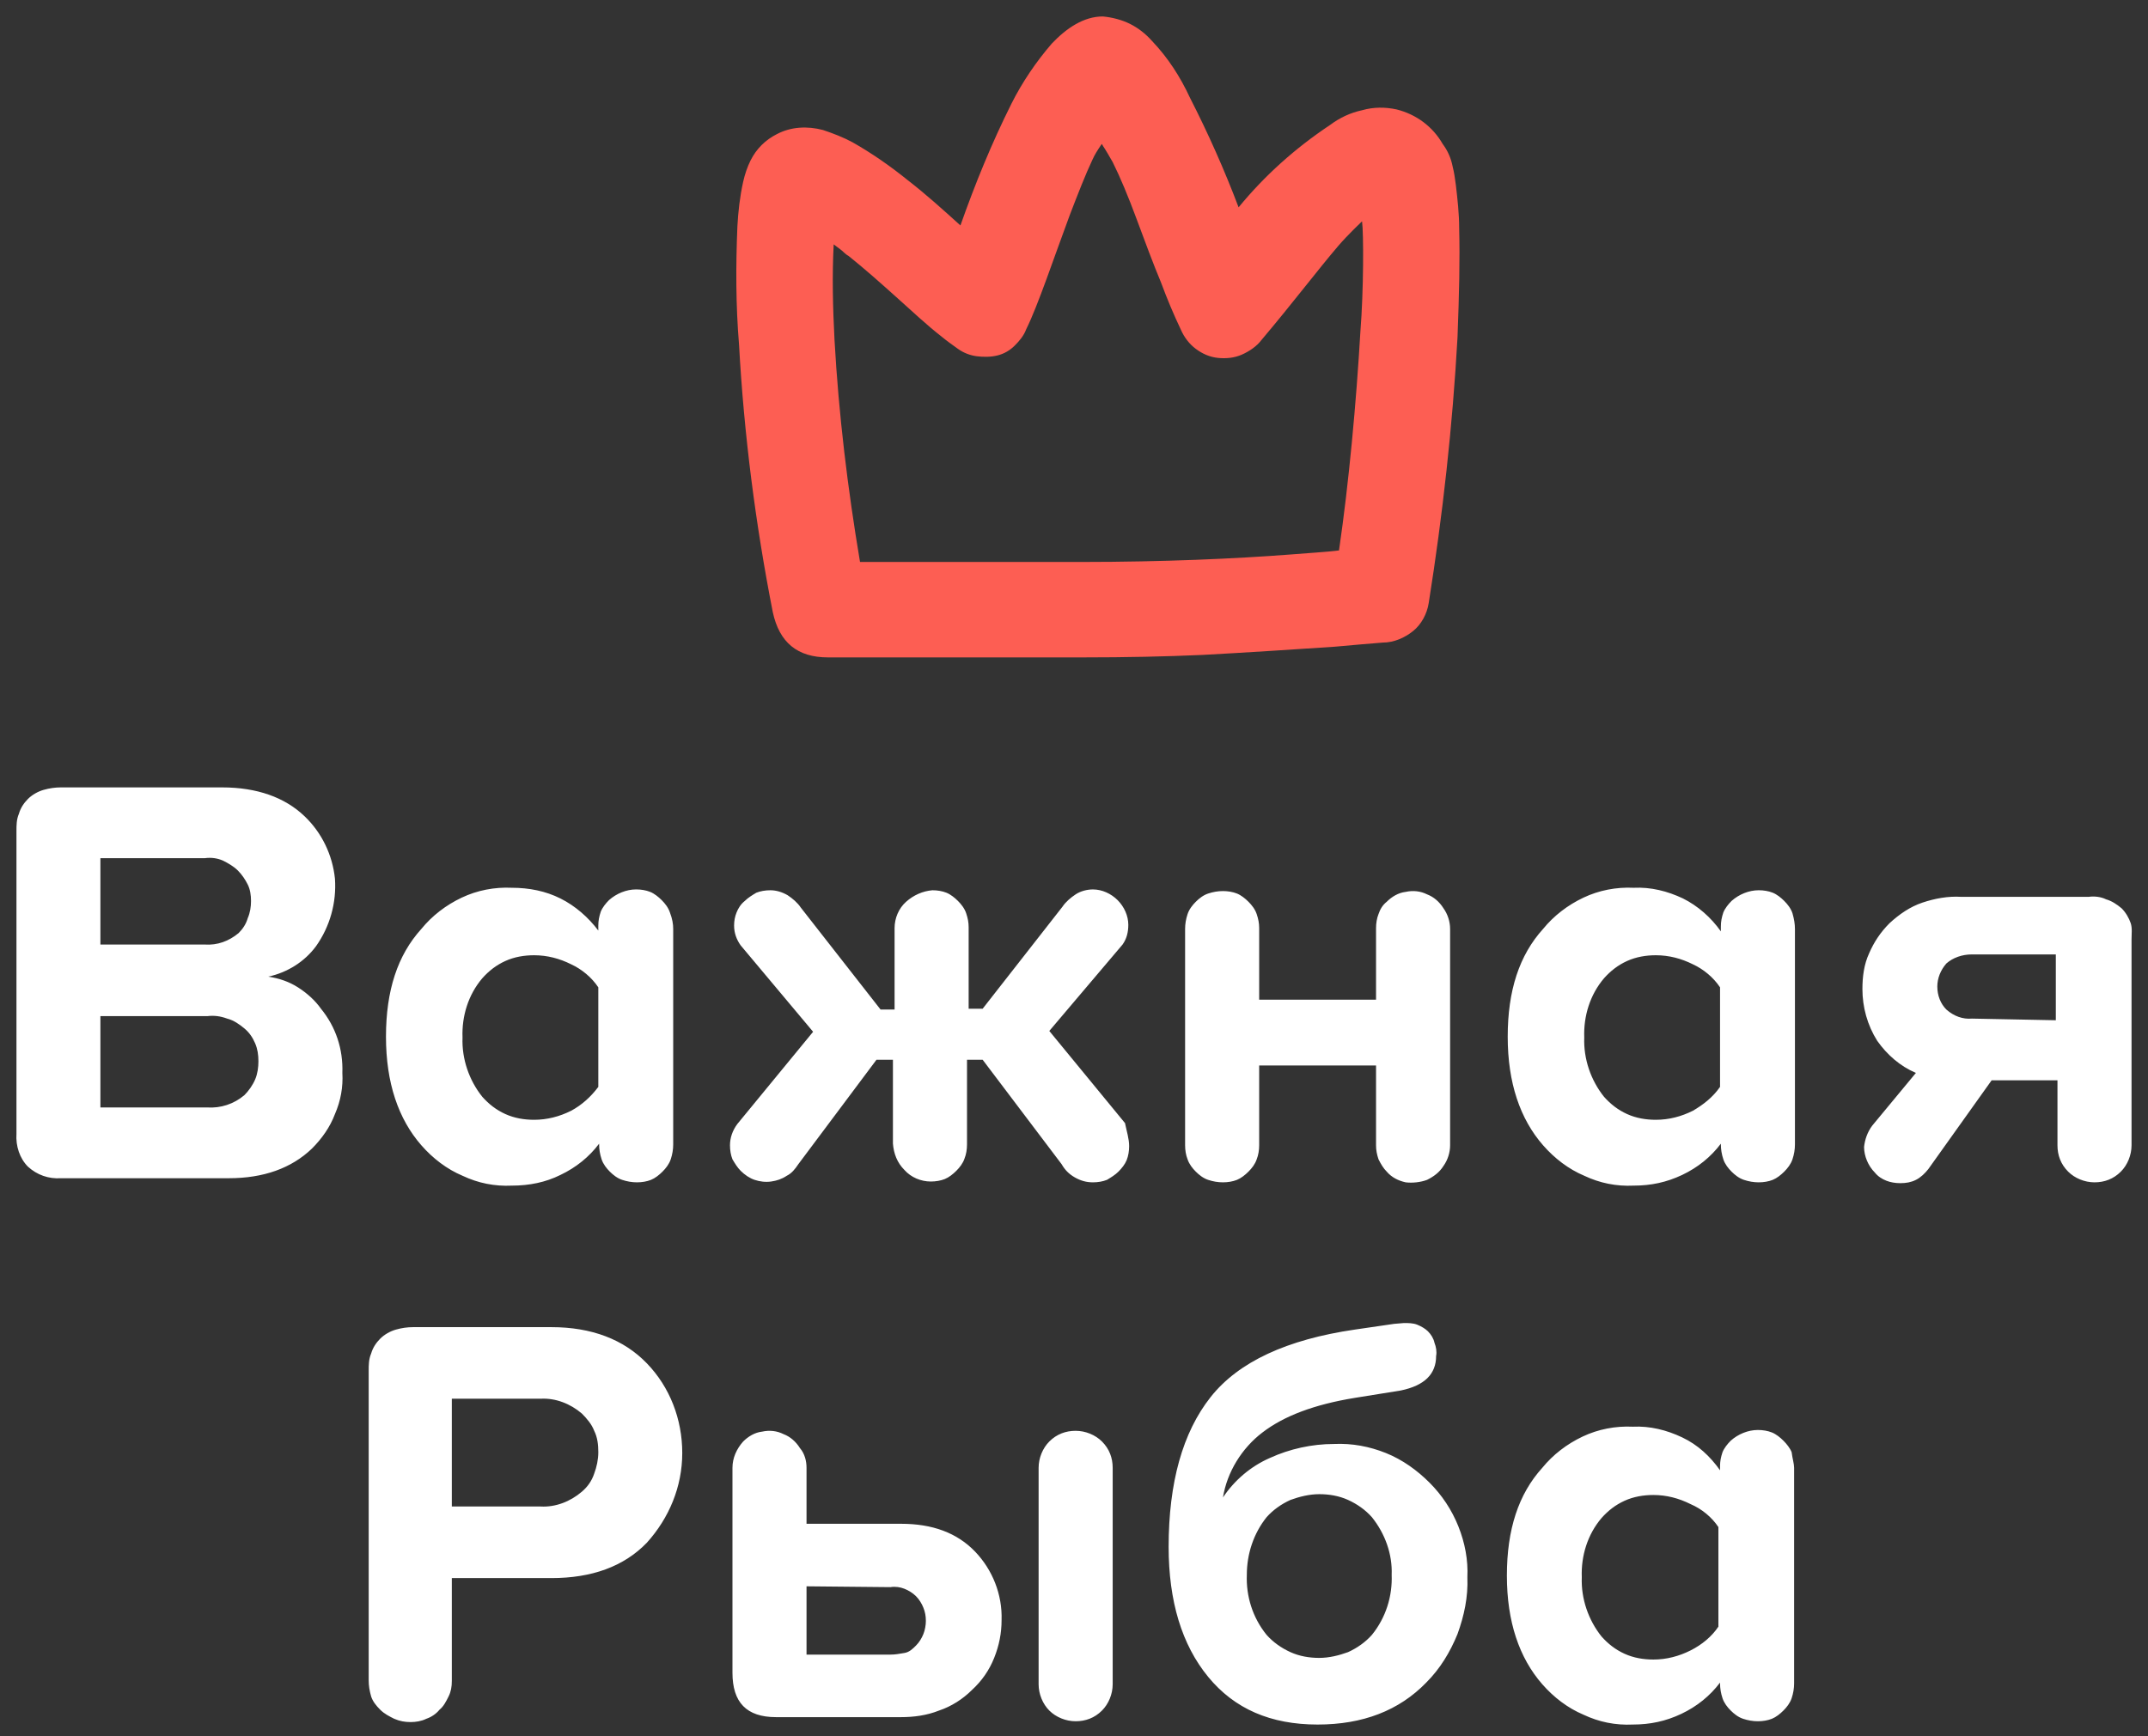
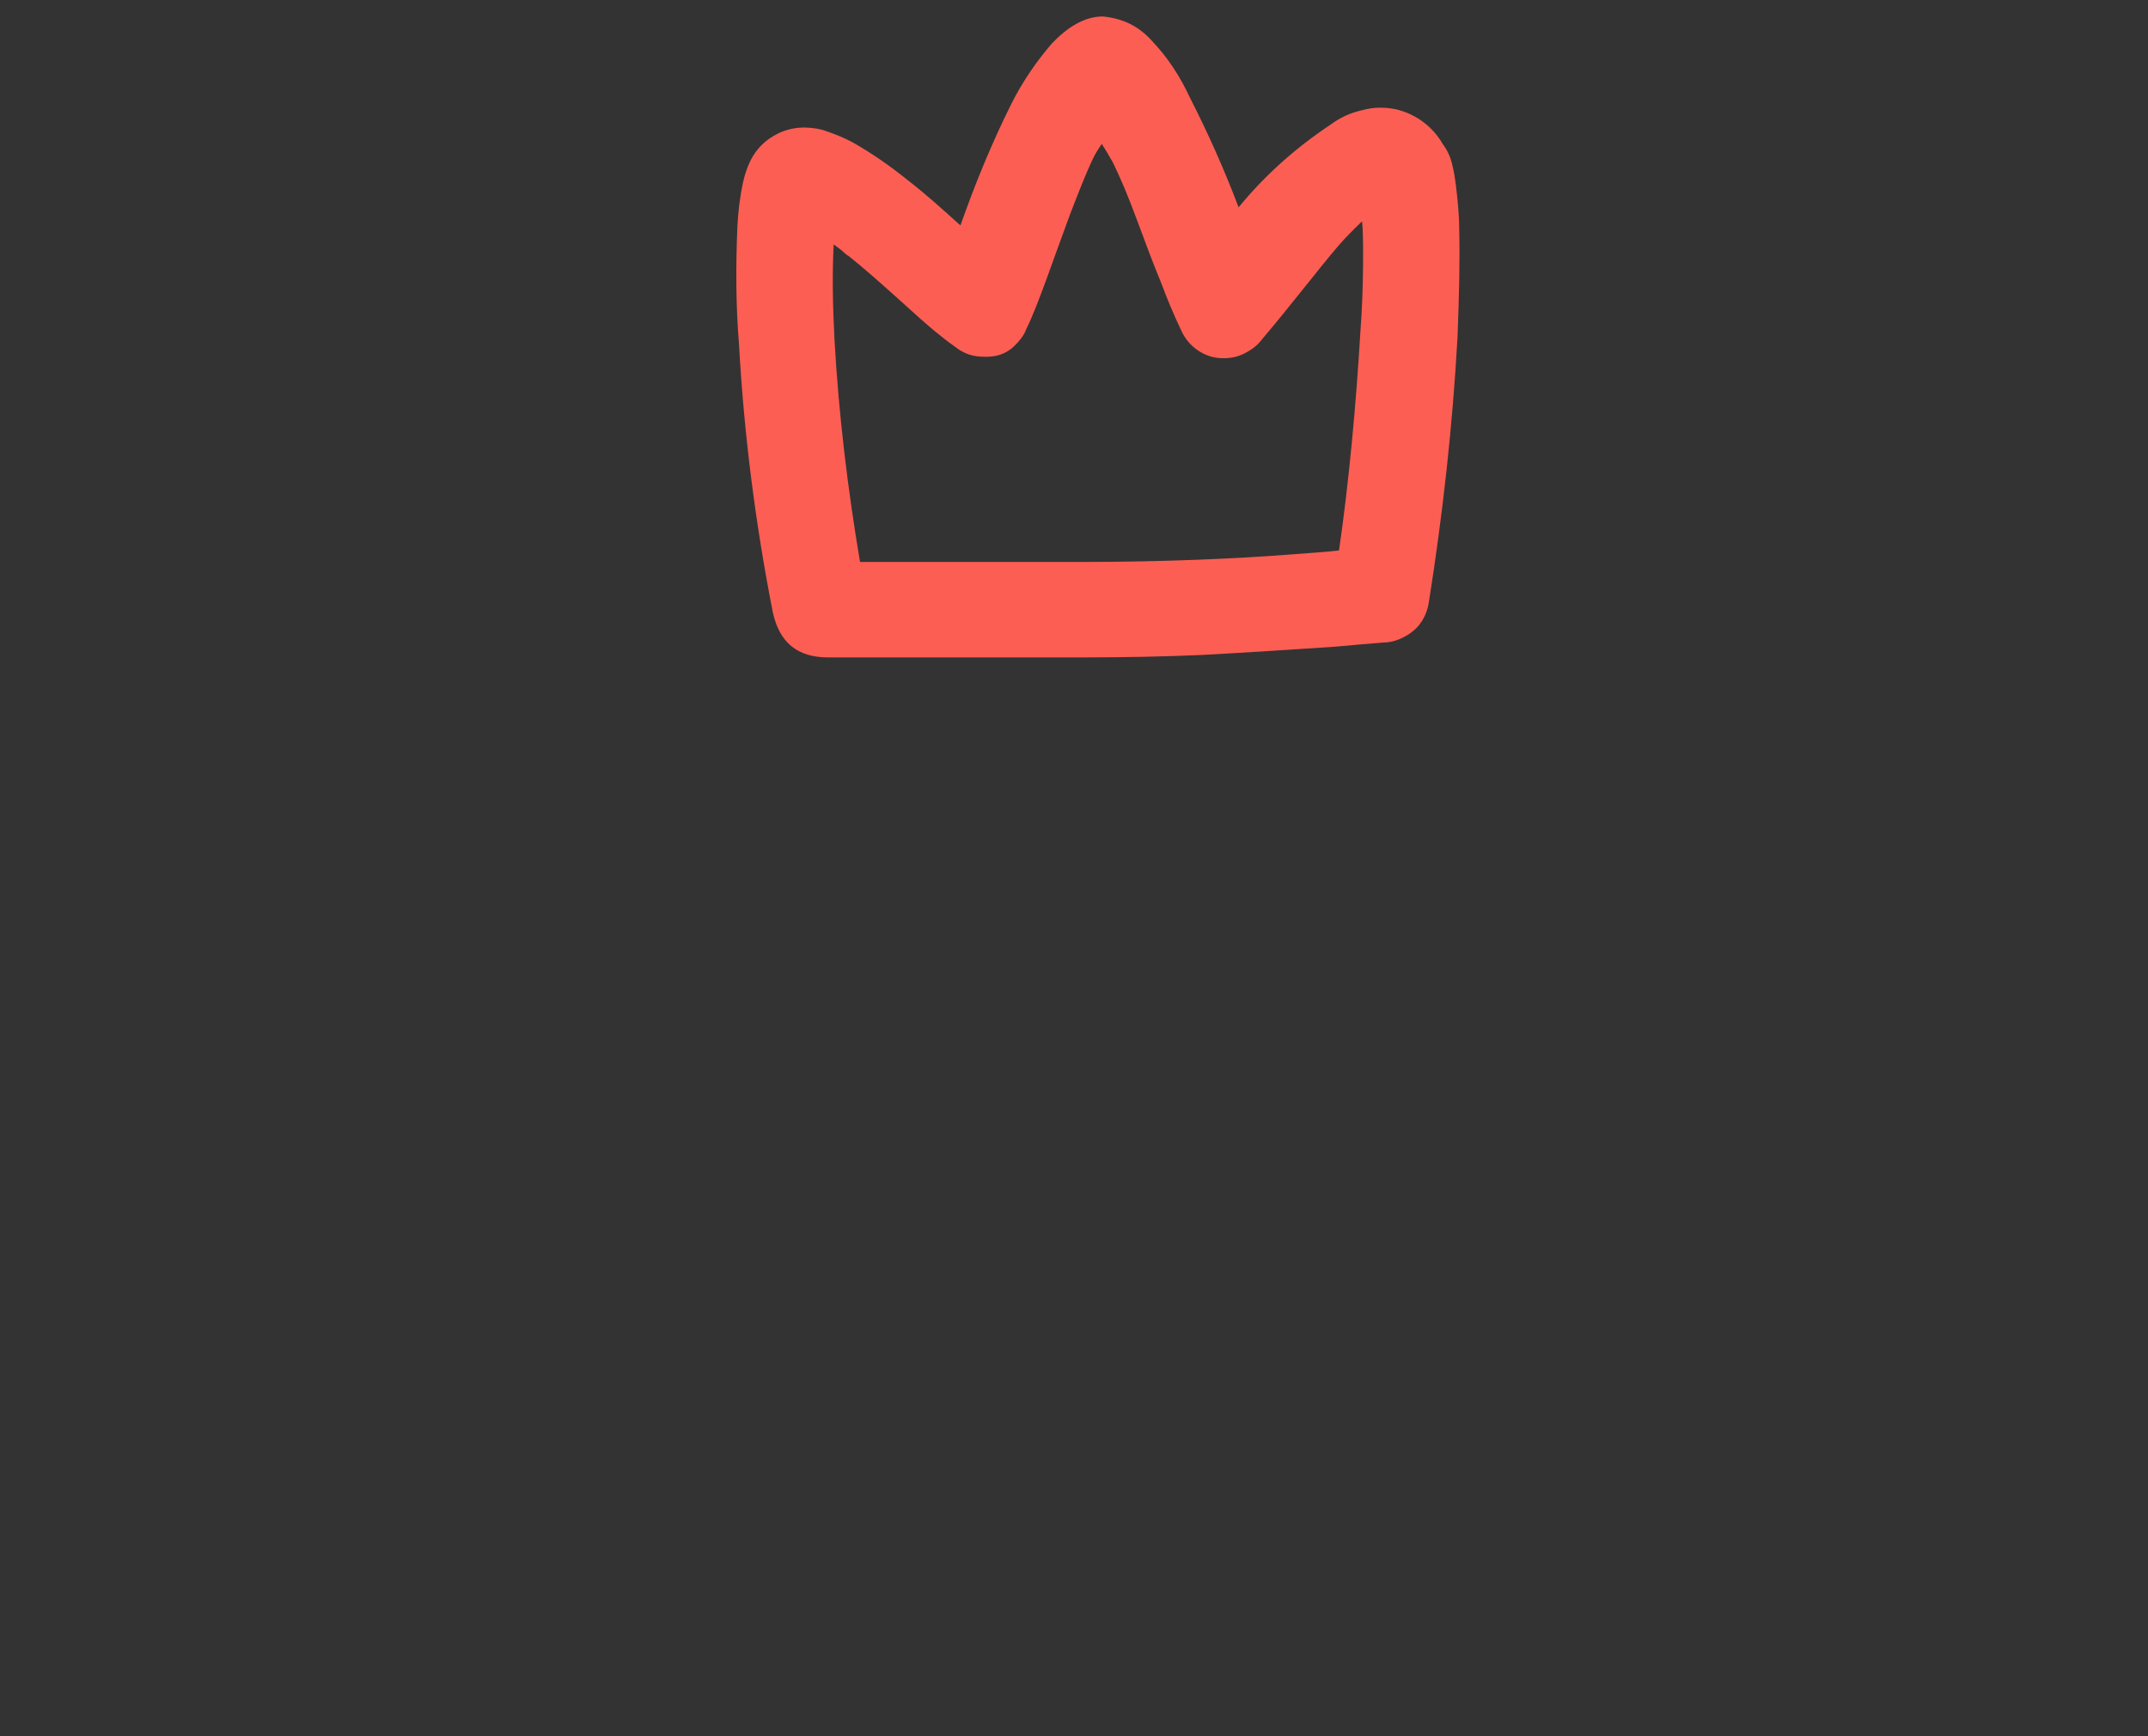
<svg xmlns="http://www.w3.org/2000/svg" id="Слой_1" x="0px" y="0px" viewBox="0 0 261 211" style="enable-background:new 0 0 261 211;" xml:space="preserve">
  <rect x="0" y="0" width="261" height="211" fill="#333333" stroke="none" />
  <style type="text/css"> .st0{fill:#FFFFFF;} .st1{fill:#FD5E53;} </style>
-   <path class="st0" d="M249.8,124v-8h-10.2c-1.2,0-2.3,0.4-3.1,1.1c-0.7,0.8-1.1,1.8-1.1,2.8c0,1.1,0.4,2.1,1.1,2.8 c0.9,0.8,2,1.2,3.1,1.1L249.8,124z M259,114.2v25c0,1.2-0.5,2.4-1.3,3.2c-0.9,0.9-2,1.3-3.2,1.3s-2.4-0.5-3.2-1.3 c-0.9-0.9-1.3-2-1.3-3.2v-7.9h-8l-7.7,10.8c-0.4,0.5-0.9,1-1.5,1.3c-0.6,0.3-1.2,0.4-1.9,0.4c-0.6,0-1.2-0.1-1.7-0.3 c-0.5-0.2-1-0.5-1.4-1c-0.8-0.8-1.3-2-1.3-3.1c0.1-0.9,0.4-1.8,1-2.6l5.3-6.4c-1.9-0.8-3.5-2.2-4.7-3.9c-1.2-1.9-1.8-4.1-1.8-6.3 c0-1.5,0.2-3,0.8-4.3c0.6-1.4,1.4-2.6,2.5-3.7c1.2-1.1,2.5-2,4-2.5s3.1-0.8,4.7-0.7h15.5c0.7-0.1,1.5,0,2.1,0.3 c0.7,0.2,1.3,0.6,1.9,1.1c0.5,0.5,0.9,1.2,1.1,1.8S259,113.5,259,114.2L259,114.2z M209,132.1V120c-0.8-1.2-2-2.2-3.3-2.8 c-1.4-0.7-2.9-1.1-4.5-1.1c-1.2,0-2.4,0.2-3.5,0.7c-1.1,0.5-2,1.2-2.8,2.1c-1.7,2-2.5,4.6-2.4,7.2c-0.1,2.6,0.8,5.2,2.4,7.2 c0.8,0.9,1.7,1.6,2.8,2.1c1.1,0.5,2.3,0.7,3.5,0.7c1.6,0,3.1-0.4,4.5-1.1C206.9,134.3,208.1,133.4,209,132.1L209,132.1z M218.1,112.9v26.2c0,0.6-0.1,1.2-0.3,1.8c-0.2,0.6-0.6,1.1-1,1.5c-0.4,0.4-0.9,0.8-1.4,1c-0.5,0.2-1.1,0.3-1.7,0.3 c-0.6,0-1.2-0.1-1.8-0.3c-0.6-0.2-1.1-0.6-1.5-1c-0.4-0.4-0.8-0.9-1-1.5c-0.2-0.6-0.3-1.2-0.3-1.8V139c-1.2,1.6-2.8,2.9-4.7,3.8 s-3.8,1.3-5.9,1.3c-2.1,0.1-4.1-0.3-6-1.2c-1.9-0.8-3.6-2.1-5-3.7c-2.8-3.2-4.3-7.6-4.3-13.2s1.4-9.9,4.3-13.1 c1.3-1.6,3-2.9,4.9-3.8c1.9-0.9,4-1.3,6.1-1.2c2.1-0.1,4.1,0.4,6,1.3c1.8,0.9,3.4,2.3,4.6,4v-0.6c0-0.6,0.1-1.1,0.3-1.7 c0.2-0.5,0.6-1,1-1.4c0.9-0.8,2.1-1.3,3.3-1.3c0.6,0,1.2,0.1,1.7,0.3c0.5,0.2,1,0.6,1.4,1c0.4,0.4,0.8,0.9,1,1.5 C218,111.7,218.1,112.3,218.1,112.9L218.1,112.9z M144,139.2v-26.3c0-0.6,0.1-1.2,0.3-1.8c0.2-0.6,0.6-1.1,1-1.5 c0.4-0.4,0.9-0.8,1.5-1c0.6-0.2,1.2-0.3,1.8-0.3c0.6,0,1.2,0.1,1.7,0.3c0.5,0.2,1,0.6,1.4,1c0.4,0.4,0.8,0.9,1,1.5 c0.2,0.6,0.3,1.1,0.3,1.7v8.7h14.2v-8.7c0-0.6,0.1-1.2,0.3-1.7c0.2-0.6,0.5-1.1,1-1.5c0.6-0.6,1.4-1.1,2.3-1.2 c0.9-0.2,1.8-0.1,2.6,0.3c0.8,0.3,1.5,0.9,2,1.7c0.5,0.7,0.8,1.6,0.8,2.5v26.3c0,0.9-0.3,1.8-0.8,2.5c-0.5,0.8-1.2,1.3-2,1.7 c-0.8,0.3-1.8,0.4-2.6,0.3c-0.9-0.2-1.7-0.6-2.3-1.3c-0.4-0.4-0.7-0.9-1-1.5c-0.2-0.6-0.3-1.1-0.3-1.7v-9.7H153v9.7 c0,0.6-0.1,1.2-0.3,1.7c-0.2,0.6-0.6,1.1-1,1.5c-0.4,0.4-0.9,0.8-1.4,1c-0.5,0.2-1.1,0.3-1.7,0.3c-0.6,0-1.2-0.1-1.8-0.3 c-0.6-0.2-1.1-0.6-1.5-1c-0.4-0.4-0.8-0.9-1-1.5C144.1,140.4,144,139.8,144,139.2L144,139.2z M137.2,139.3c0,0.6-0.1,1.2-0.3,1.7 c-0.2,0.5-0.6,1-1,1.4c-0.4,0.4-0.9,0.7-1.4,1c-0.5,0.2-1.1,0.3-1.7,0.3c-0.8,0-1.5-0.2-2.2-0.6c-0.7-0.4-1.2-0.9-1.6-1.6l-9.6-12.7 h-1.9v10.3c0,0.6-0.1,1.2-0.3,1.7c-0.2,0.6-0.6,1.1-1,1.5c-0.4,0.4-0.9,0.8-1.4,1c-0.5,0.2-1.1,0.3-1.7,0.3c-1.2,0-2.4-0.5-3.2-1.4 c-0.9-0.9-1.3-2-1.4-3.2v-10.2h-2l-9.5,12.7c-0.4,0.6-0.8,1.1-1.4,1.4c-0.6,0.4-1.2,0.6-1.9,0.7c-0.7,0.1-1.4,0-2-0.2 c-0.6-0.2-1.2-0.6-1.7-1.1c-0.4-0.4-0.7-0.9-1-1.4c-0.2-0.5-0.3-1.1-0.3-1.7c0-0.9,0.3-1.8,0.9-2.6l9.2-11.2l-8.8-10.5 c-0.5-0.7-0.8-1.5-0.8-2.4c0-0.6,0.1-1.1,0.3-1.6c0.2-0.5,0.5-1,1-1.4c0.4-0.4,0.9-0.7,1.4-1c0.5-0.2,1.1-0.3,1.7-0.3 c0.7,0,1.4,0.2,2.1,0.6c0.6,0.4,1.2,0.9,1.6,1.5l9.7,12.4h1.7v-9.9c0-1.2,0.5-2.4,1.4-3.2s2-1.3,3.2-1.4c0.6,0,1.2,0.1,1.7,0.3 s1,0.6,1.4,1c0.4,0.4,0.8,0.9,1,1.5c0.2,0.6,0.3,1.1,0.3,1.7v9.9h1.7l9.7-12.4c0.4-0.6,1-1.1,1.6-1.5c0.6-0.4,1.4-0.6,2.1-0.6 c1.1,0,2.2,0.5,3,1.3c0.8,0.8,1.3,1.9,1.3,3c0,0.9-0.2,1.7-0.7,2.4l-8.9,10.5l9.2,11.2C136.9,137.5,137.2,138.4,137.2,139.3 L137.2,139.3z M72.7,132.1V120c-0.8-1.2-2-2.2-3.3-2.8c-1.4-0.7-2.9-1.1-4.5-1.1c-1.2,0-2.4,0.2-3.5,0.7c-1.1,0.5-2,1.2-2.8,2.1 c-1.7,2-2.5,4.6-2.4,7.2c-0.1,2.6,0.8,5.2,2.4,7.2c0.8,0.9,1.7,1.6,2.8,2.1c1.1,0.5,2.3,0.7,3.5,0.7c1.6,0,3.1-0.4,4.5-1.1 C70.7,134.3,71.8,133.3,72.7,132.1z M81.8,112.9v26.2c0,0.6-0.1,1.2-0.3,1.8c-0.2,0.6-0.6,1.1-1,1.5c-0.4,0.4-0.9,0.8-1.4,1 c-0.5,0.2-1.1,0.3-1.7,0.3c-0.6,0-1.2-0.1-1.8-0.3c-0.6-0.2-1.1-0.6-1.5-1c-0.4-0.4-0.8-0.9-1-1.5c-0.2-0.6-0.3-1.2-0.3-1.8V139 c-1.2,1.6-2.8,2.9-4.7,3.8c-1.8,0.9-3.8,1.3-5.9,1.3c-2.1,0.1-4.1-0.3-6-1.2c-1.9-0.8-3.6-2.1-5-3.7c-2.8-3.2-4.3-7.6-4.3-13.2 s1.4-9.9,4.3-13.1c1.3-1.6,3-2.9,4.9-3.8c1.9-0.9,4-1.3,6.1-1.2c2.1,0,4.1,0.4,5.9,1.3c1.8,0.9,3.4,2.3,4.6,3.9v-0.6 c0-0.6,0.1-1.1,0.3-1.7c0.2-0.5,0.6-1,1-1.4c0.9-0.8,2.1-1.3,3.3-1.3c0.6,0,1.2,0.1,1.7,0.3c0.5,0.2,1,0.6,1.4,1 c0.4,0.4,0.8,0.9,1,1.5C81.7,111.7,81.8,112.3,81.8,112.9L81.8,112.9z M12.2,134.6h13c1.6,0.1,3.2-0.4,4.5-1.5 c0.5-0.5,1-1.2,1.3-1.9c0.3-0.7,0.4-1.5,0.4-2.2c0-0.8-0.1-1.5-0.4-2.2c-0.3-0.7-0.7-1.3-1.3-1.8c-0.6-0.5-1.3-1-2.1-1.2 c-0.8-0.3-1.6-0.4-2.4-0.3h-13V134.6z M12.2,114.8h12.7c1.5,0.1,2.9-0.4,4.1-1.4c0.5-0.5,0.9-1.1,1.1-1.8c0.3-0.7,0.4-1.4,0.4-2.1 c0-0.7-0.1-1.4-0.4-2c-0.3-0.6-0.7-1.2-1.2-1.7c-0.5-0.5-1.2-0.9-1.8-1.2c-0.7-0.3-1.4-0.4-2.2-0.3H12.2V114.8z M2,137.8v-36.8 c0-0.7,0-1.4,0.3-2.1c0.2-0.7,0.6-1.3,1.1-1.8c0.5-0.5,1.2-0.9,1.9-1.1c0.7-0.2,1.4-0.3,2.1-0.3H27c4.2,0,7.6,1.2,10,3.5 c2.1,2,3.4,4.7,3.7,7.6c0.2,2.9-0.6,5.8-2.3,8.2c-1.4,1.9-3.5,3.2-5.8,3.7c1.3,0.2,2.5,0.6,3.6,1.3c1.1,0.7,2.1,1.6,2.8,2.6 c1.8,2.2,2.7,4.9,2.6,7.8c0.1,1.7-0.2,3.4-0.9,5c-0.6,1.6-1.6,3-2.8,4.2c-2.5,2.4-5.9,3.6-10.1,3.6H7.4c-1.5,0.1-2.9-0.4-4-1.4 C2.4,140.8,1.9,139.3,2,137.8L2,137.8z" />
-   <path class="st0" d="M208.8,197.7v-12.1c-0.8-1.2-2-2.2-3.4-2.8c-1.4-0.7-2.9-1.1-4.5-1.1c-1.2,0-2.4,0.2-3.5,0.7s-2,1.2-2.8,2.1 c-1.7,2-2.5,4.6-2.4,7.2c-0.1,2.6,0.8,5.2,2.4,7.2c0.8,0.9,1.7,1.6,2.8,2.1s2.3,0.7,3.5,0.7c1.6,0,3.1-0.4,4.5-1.1 C206.8,199.9,208,198.9,208.8,197.7z M218,178.4v26.2c0,0.6-0.1,1.2-0.3,1.8c-0.2,0.6-0.6,1.1-1,1.5c-0.4,0.4-0.9,0.8-1.4,1 c-0.5,0.2-1.1,0.3-1.7,0.3c-0.6,0-1.2-0.1-1.8-0.3c-0.6-0.2-1.1-0.6-1.5-1c-0.4-0.4-0.8-0.9-1-1.5c-0.2-0.6-0.3-1.2-0.3-1.8v-0.1 c-1.2,1.6-2.8,2.9-4.7,3.8s-3.8,1.3-5.9,1.3c-2.1,0.1-4.1-0.3-6-1.2c-1.9-0.8-3.6-2.1-5-3.7c-2.8-3.2-4.3-7.6-4.3-13.2 c0-5.6,1.4-9.9,4.3-13.1c1.3-1.6,3-2.9,4.9-3.8c1.9-0.9,4-1.3,6.1-1.2c2.1-0.1,4.1,0.4,6,1.3c1.9,0.9,3.4,2.3,4.6,4v-0.5 c0-0.6,0.1-1.1,0.3-1.7c0.2-0.5,0.6-1,1-1.4c0.9-0.8,2.1-1.3,3.3-1.3c0.6,0,1.2,0.1,1.7,0.3c0.5,0.2,1,0.6,1.4,1 c0.4,0.4,0.8,0.9,1,1.4C217.8,177.3,218,177.9,218,178.4L218,178.4z M166.7,184.4c-0.8-0.9-1.8-1.6-2.9-2.1 c-1.1-0.5-2.3-0.7-3.5-0.7c-1.2,0-2.4,0.3-3.5,0.7c-1.1,0.5-2.1,1.2-2.9,2.1c-1.6,2-2.4,4.5-2.4,7c-0.1,2.6,0.7,5.2,2.4,7.3 c0.8,0.9,1.8,1.6,2.9,2.1c1.1,0.5,2.3,0.7,3.5,0.7c1.2,0,2.4-0.3,3.5-0.7c1.1-0.5,2.1-1.2,2.9-2.1c1.7-2.1,2.5-4.7,2.4-7.3 C169.2,188.9,168.3,186.4,166.7,184.4L166.7,184.4z M164.6,161.6l4.8-0.7l1.2-0.1c0.5,0,1.1,0,1.6,0.2c0.5,0.2,1,0.5,1.3,0.8 c0.4,0.4,0.7,0.9,0.8,1.4c0.2,0.5,0.3,1.1,0.2,1.6c0,2.2-1.4,3.6-4.3,4.2l-5.6,0.9c-4.9,0.8-8.6,2.2-11.2,4.2 c-2.5,1.9-4.3,4.8-4.8,7.9c1.4-2.1,3.4-3.8,5.7-4.8c2.4-1.1,5.1-1.7,7.8-1.7c2.2-0.1,4.3,0.3,6.3,1.1c2,0.8,3.8,2.1,5.3,3.6 c1.5,1.5,2.7,3.3,3.5,5.3c0.8,2,1.2,4.1,1.1,6.2c0.1,2.4-0.4,4.7-1.2,6.9c-0.9,2.2-2.1,4.2-3.8,5.9c-3.3,3.4-7.7,5.1-13.2,5.1 c-5.7,0-10.1-1.9-13.3-5.8c-3.2-3.9-4.8-9.2-4.8-15.8c0-7.8,1.7-13.9,5.1-18.2S156.4,162.8,164.6,161.6L164.6,161.6z M98,192.8v8.3 h10.2c0.6,0,1.1-0.1,1.7-0.2s1-0.5,1.4-0.9c0.4-0.4,0.7-0.9,0.9-1.4c0.2-0.5,0.3-1.1,0.3-1.6c0-0.6-0.1-1.1-0.3-1.6s-0.5-1-0.9-1.4 c-0.4-0.4-0.9-0.7-1.4-0.9c-0.5-0.2-1.1-0.3-1.7-0.2L98,192.8z M126.2,204.7v-26.3c0-1.2,0.5-2.4,1.3-3.2c0.9-0.9,2-1.3,3.2-1.3 s2.4,0.5,3.2,1.3c0.9,0.9,1.3,2,1.3,3.2v26.3c0,1.2-0.5,2.4-1.3,3.2c-0.9,0.9-2,1.3-3.2,1.3s-2.4-0.5-3.2-1.3 C126.7,207.1,126.2,205.9,126.2,204.7L126.2,204.7z M98,178.4v6.8h11.5c3.8,0,6.8,1.1,9,3.4c2.1,2.2,3.3,5.2,3.2,8.3 c0,1.6-0.3,3.1-0.9,4.6c-0.6,1.5-1.5,2.8-2.7,3.9c-1.1,1.1-2.5,2-4,2.5c-1.5,0.6-3.1,0.8-4.6,0.8H94.3c-3.6,0-5.3-1.8-5.3-5.4v-24.9 c0-1.2,0.5-2.3,1.3-3.2c0.6-0.6,1.4-1.1,2.3-1.2c0.9-0.2,1.8-0.1,2.6,0.3c0.8,0.3,1.5,0.9,2,1.7C97.8,176.7,98,177.6,98,178.4 L98,178.4z M65.7,170H54.9v13.1h10.8c1.8,0.1,3.6-0.6,5-1.8c0.7-0.6,1.2-1.3,1.5-2.2c0.3-0.8,0.5-1.7,0.5-2.6c0-0.9-0.1-1.8-0.5-2.6 c-0.3-0.8-0.9-1.5-1.5-2.1C69.3,170.6,67.5,169.9,65.7,170L65.7,170z M44.8,204.2v-37.6c0-0.7,0-1.4,0.3-2.1 c0.2-0.7,0.6-1.3,1.1-1.8c0.5-0.5,1.2-0.9,1.9-1.1c0.7-0.2,1.4-0.3,2.1-0.3H67c4.9,0,8.8,1.5,11.6,4.4c2.8,2.9,4.3,6.8,4.3,10.9 s-1.6,7.9-4.3,10.9c-2.8,2.9-6.7,4.3-11.6,4.3H54.9v12.5c0,0.7-0.1,1.3-0.4,1.9c-0.3,0.6-0.6,1.2-1.1,1.6c-0.4,0.5-1,0.9-1.6,1.1 c-0.6,0.3-1.3,0.4-1.9,0.4c-0.7,0-1.3-0.1-2-0.4c-0.6-0.3-1.2-0.6-1.7-1.1c-0.5-0.5-0.9-1-1.1-1.6C44.9,205.5,44.8,204.9,44.8,204.2 L44.8,204.2z" />
  <path class="st1" d="M177.3,27.7c0-1.7-0.2-3.5-0.4-5.2c-0.1-0.8-0.2-1.5-0.4-2.3l0,0c-0.2-1-0.6-1.9-1.2-2.7 c-1.2-2.1-3.2-3.6-5.6-4.2c-1.4-0.3-2.8-0.3-4.2,0.1c-1.4,0.3-2.7,0.9-3.9,1.8c-4.2,2.8-7.9,6.1-11.1,10c-1.7-4.5-3.7-9-5.9-13.3 C143.4,9.3,141.9,7,140,5c-0.8-0.9-1.7-1.6-2.7-2.1c-1-0.5-2.2-0.8-3.3-0.9c-2.3,0-4.4,1.4-6.2,3.3c-1.9,2.2-3.6,4.7-4.9,7.3 c-2.4,4.8-4.4,9.7-6.2,14.8c-2.1-1.9-4.2-3.8-6.4-5.5c-2.1-1.7-4.4-3.3-6.7-4.6c-1.1-0.6-2.4-1.1-3.6-1.5c-1.9-0.5-3.9-0.4-5.6,0.5 c-1.4,0.7-2.5,1.8-3.2,3.2c-0.4,0.8-0.7,1.7-0.9,2.6c-0.4,1.8-0.6,3.6-0.7,5.4c-0.2,4.8-0.2,9.6,0.2,14.4c0.6,10.9,2,21.8,4.1,32.5 c0.8,3.7,3,5.5,6.7,5.5h31c5.2,0,10-0.1,14.5-0.3c3.9-0.2,13.3-0.8,16.1-1c2.2-0.2,4.5-0.4,5.8-0.5c1.4,0,2.7-0.6,3.7-1.4 s1.7-2.1,1.9-3.4l0,0c1.7-10.7,2.9-21.5,3.5-32.3C177.3,35.7,177.4,31.6,177.3,27.7z M165.3,40.3c-0.5,8.6-1.4,18.4-2.6,26.6 c-1.6,0.2-3.6,0.3-6,0.5c-6.5,0.5-15.4,0.9-25.2,0.9h-27c-1.5-8.9-2.6-18-3.1-27c-0.2-3.9-0.3-7.7-0.1-11.6c0.3,0.2,0.5,0.4,0.8,0.6 c0.3,0.2,0.6,0.6,1,0.8c2,1.6,3.9,3.3,5.8,5s3.7,3.4,5.5,4.8c0.6,0.5,1.3,1,2,1.5c0.7,0.5,1.5,0.8,2.3,0.9c0.8,0.1,1.7,0.1,2.5-0.1 c0.8-0.2,1.5-0.6,2.1-1.2c0.6-0.6,1.1-1.2,1.4-2c1.4-2.8,3.4-8.8,5.3-13.9c1-2.6,1.9-4.9,2.7-6.6c0.3-0.7,0.7-1.3,1.1-1.9l0.1-0.1 l0.1,0.2c0.4,0.6,0.8,1.3,1.2,2c0.9,1.8,1.9,4.2,2.9,6.9s2,5.4,3,7.8c0.7,1.9,1.5,3.8,2.4,5.7l0,0c0.4,0.9,1,1.7,1.8,2.3 c0.8,0.6,1.7,1,2.7,1.1c1,0.1,2,0,2.9-0.4c0.9-0.4,1.8-1,2.4-1.8c3.8-4.5,6.9-8.6,9.3-11.4c1.2-1.4,2.9-3,2.9-3 C165.7,28.3,165.7,35.3,165.3,40.3L165.3,40.3z" />
</svg>